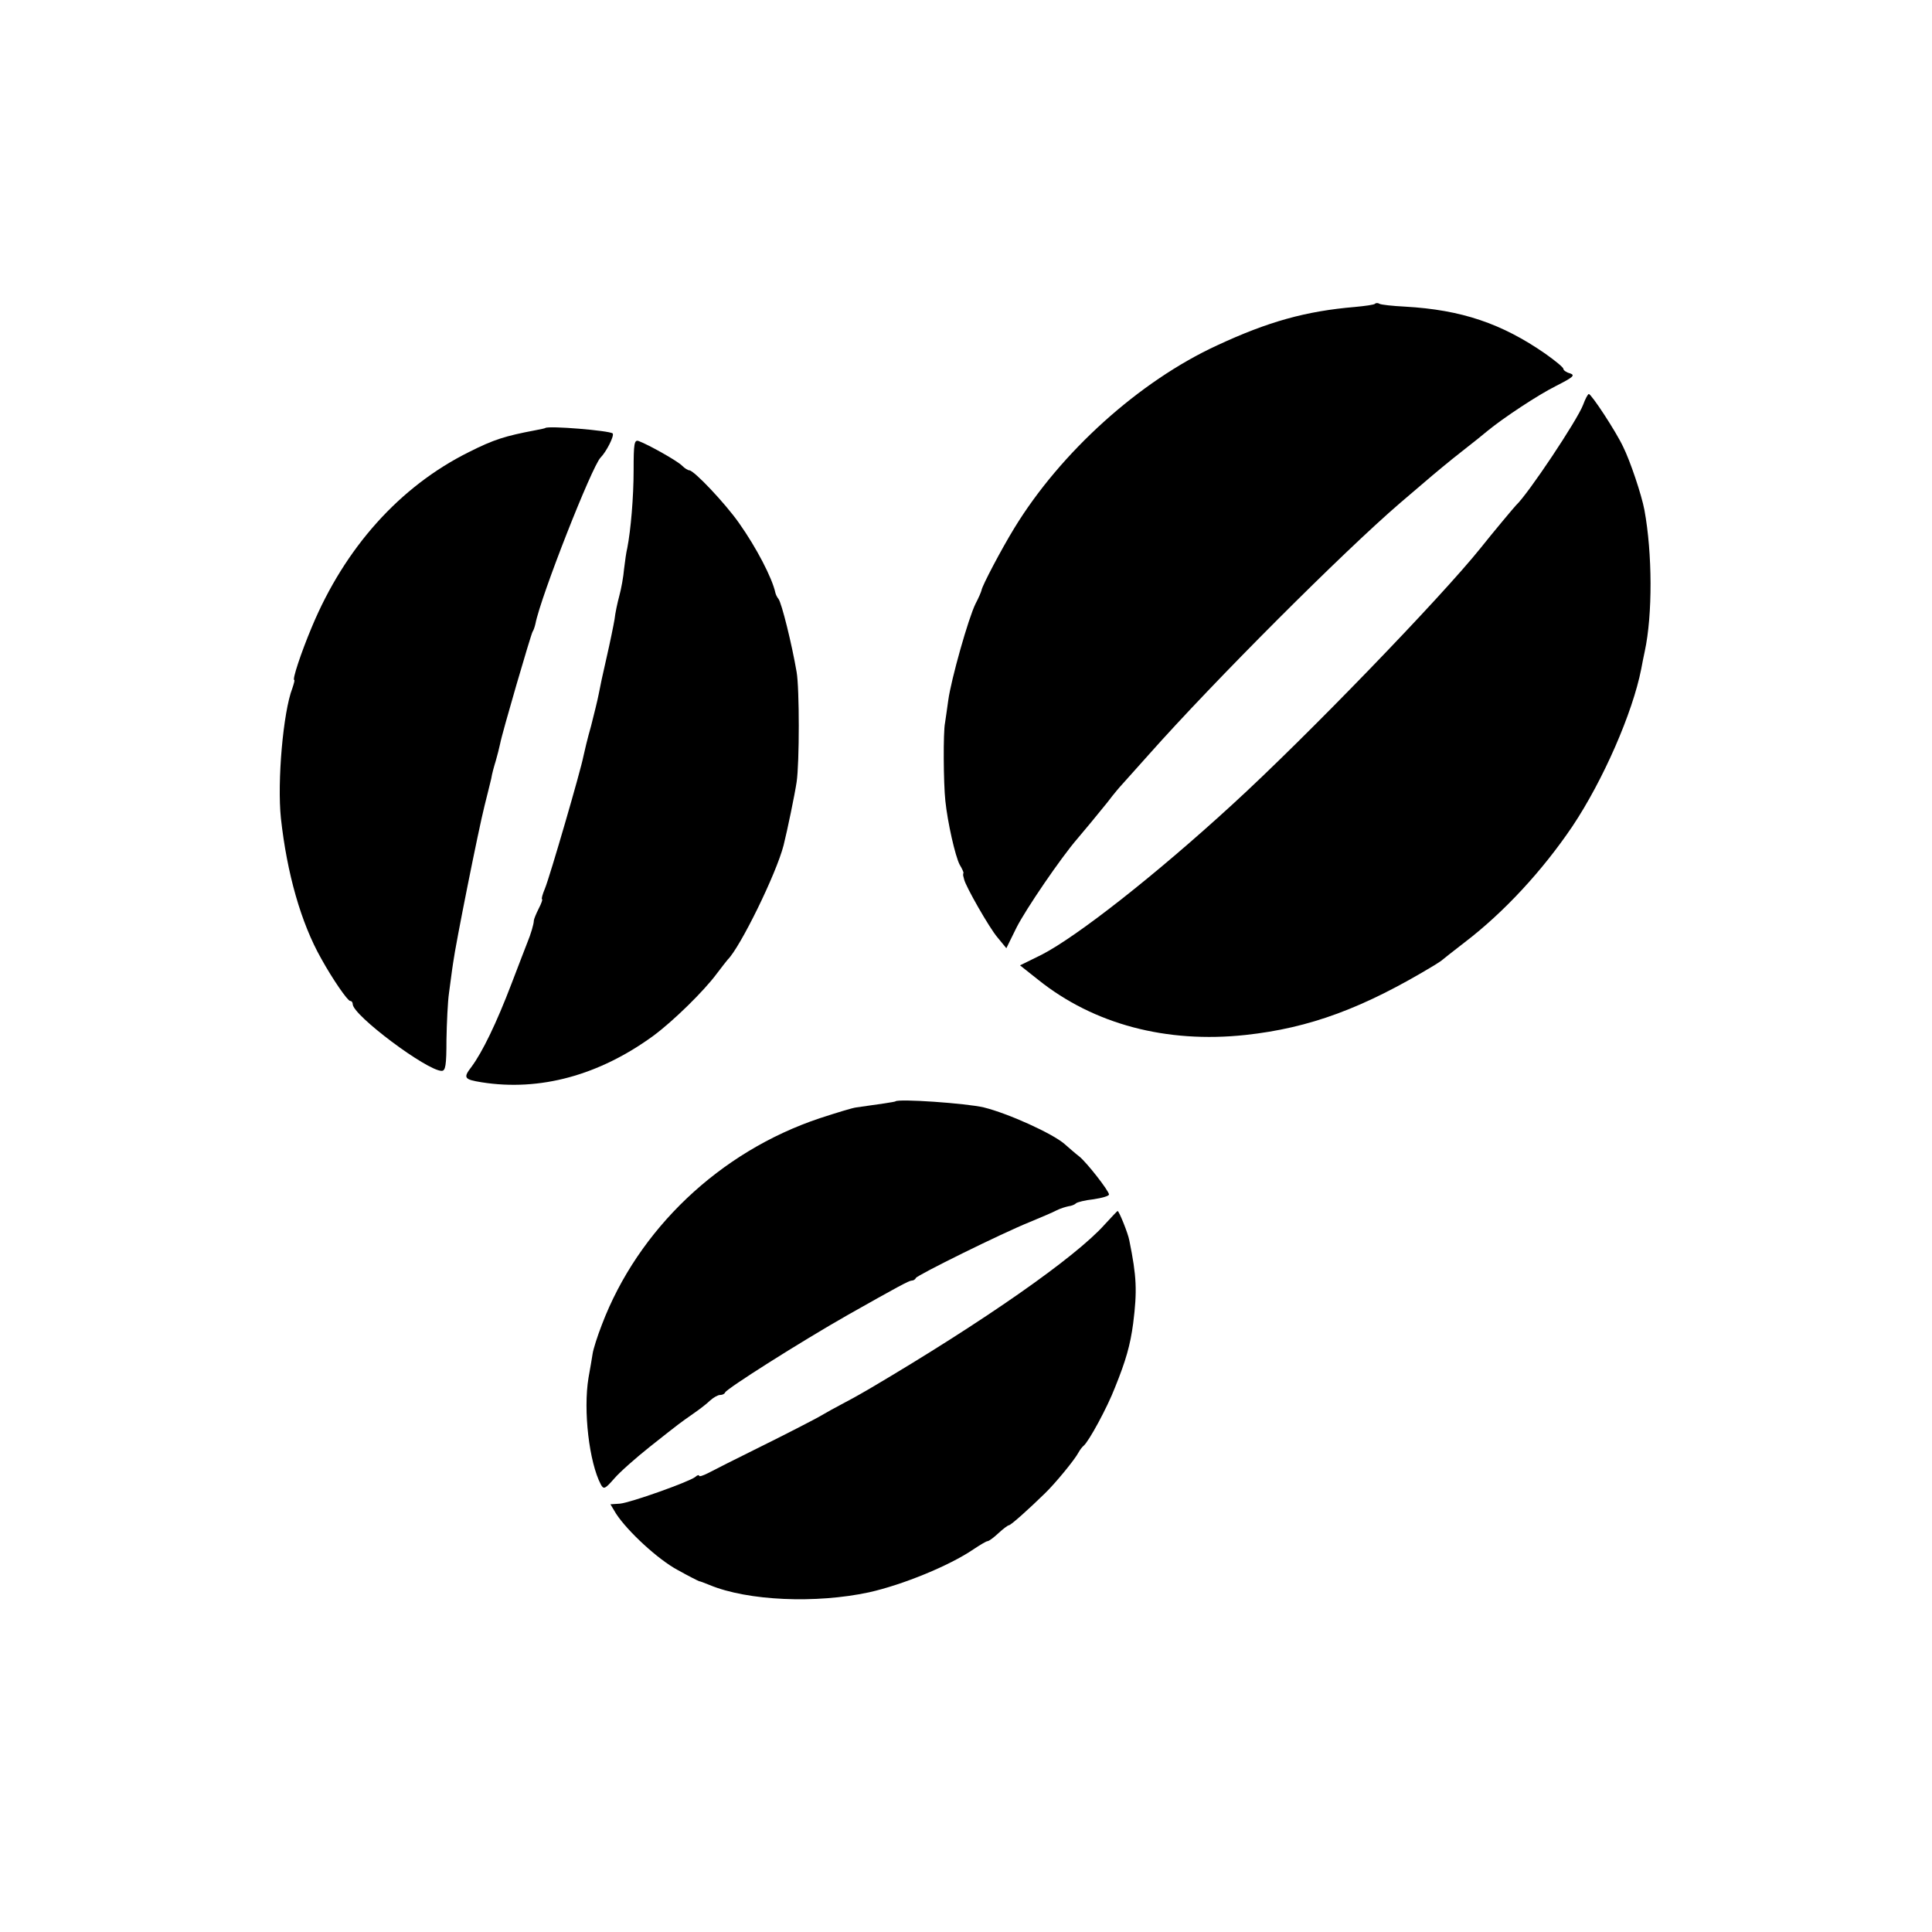
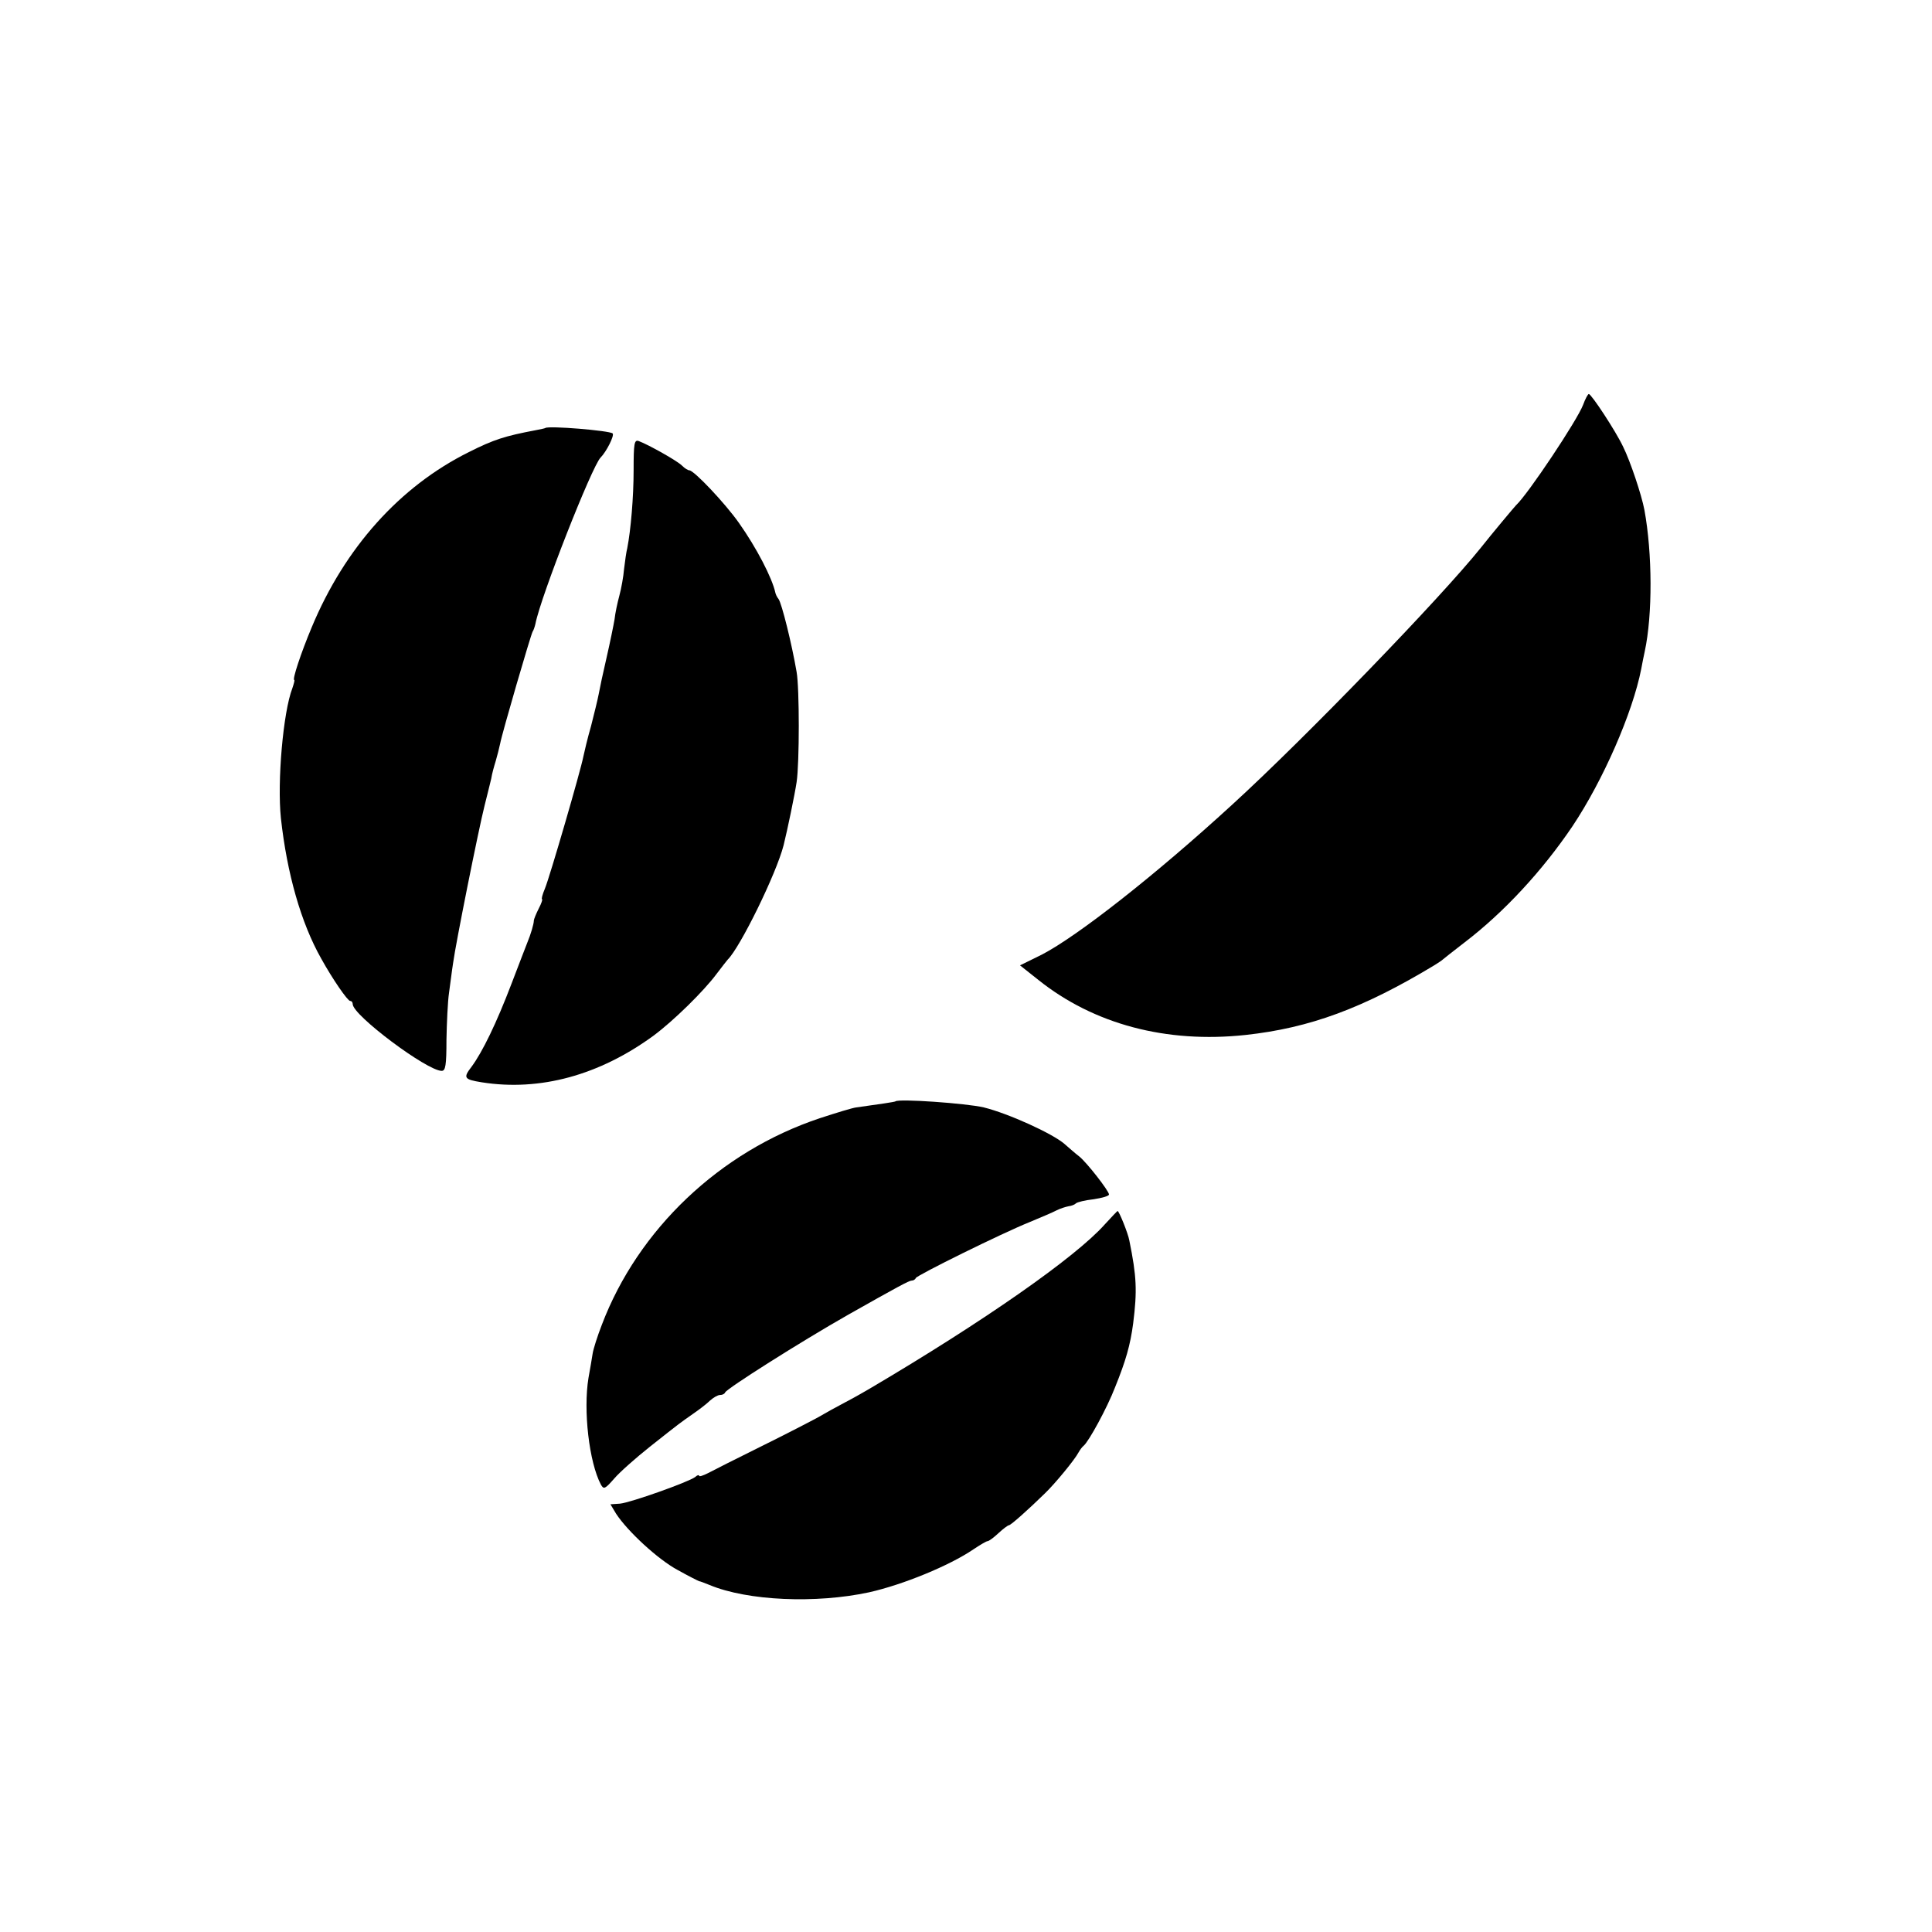
<svg xmlns="http://www.w3.org/2000/svg" version="1.0" width="608pt" height="608pt" viewBox="0 0 608 608" preserveAspectRatio="xMidYMid meet">
  <g transform="translate(0,608) scale(0.1,-0.1)" fill="#000000" stroke="none">
-     <path d="M4327 5124 c-2 -3 -31 -7 -63 -10 -154 -13 -273 -46 -434 -121 -245 -113 -492 -336 -638 -575 -41 -67 -101 -181 -103 -195 -1 -5 -9 -24 -19 -43 -22 -44 -77 -238 -86 -305 -4 -27 -8 -59 -10 -70 -6 -28 -5 -190 1 -245 7 -68 31 -174 45 -201 8 -13 13 -25 12 -26 -1 -2 -1 -5 -1 -8 1 -3 2 -8 3 -12 4 -21 80 -154 105 -183 l28 -34 32 65 c30 59 140 220 191 279 33 39 52 62 95 115 21 28 42 52 45 55 3 3 41 46 85 95 205 231 613 639 791 792 12 10 46 39 75 64 30 26 83 70 119 98 36 28 72 57 80 64 51 42 160 114 216 142 55 28 62 34 45 40 -12 3 -21 10 -21 14 0 5 -26 26 -57 48 -137 95 -264 138 -441 148 -40 2 -76 6 -81 9 -4 3 -11 3 -14 0z" />
    <path d="M4982 4806 c-18 -48 -174 -282 -211 -316 -5 -5 -73 -86 -111 -134 -125 -156 -550 -596 -782 -808 -241 -221 -487 -414 -599 -472 l-69 -34 58 -46 c174 -139 402 -200 652 -173 202 22 370 84 595 220 11 7 22 14 25 17 3 3 34 27 70 55 123 94 244 225 338 364 97 145 190 358 217 496 3 17 8 41 11 55 25 116 24 309 -1 445 -9 48 -45 155 -67 199 -23 49 -100 166 -108 166 -3 0 -11 -15 -18 -34z" />
    <path d="M1716 4733 c-1 -1 -15 -4 -31 -7 -95 -18 -131 -29 -210 -69 -217 -108 -390 -301 -494 -551 -34 -81 -62 -166 -55 -166 2 0 -1 -11 -6 -26 -29 -75 -48 -294 -36 -409 19 -173 63 -329 127 -442 36 -65 83 -133 91 -133 5 0 8 -5 8 -10 0 -35 234 -210 280 -210 12 0 15 17 15 98 1 53 4 120 8 147 4 28 9 70 13 95 8 60 80 420 99 495 8 33 18 71 21 85 2 14 9 39 14 55 5 17 11 41 14 55 6 33 96 341 102 352 3 4 7 16 9 25 17 87 178 496 205 523 18 18 44 69 38 76 -10 9 -203 25 -212 17z" />
-     <path d="M1994 4601 c0 -86 -9 -190 -20 -246 -3 -11 -7 -40 -10 -65 -2 -25 -9 -63 -15 -85 -6 -22 -13 -55 -15 -74 -3 -18 -14 -72 -25 -120 -11 -47 -22 -99 -25 -116 -3 -16 -14 -61 -24 -100 -11 -38 -21 -81 -24 -95 -8 -43 -106 -380 -121 -416 -8 -19 -12 -34 -9 -34 2 0 -2 -13 -11 -30 -8 -16 -15 -33 -15 -37 0 -11 -10 -44 -20 -68 -4 -11 -27 -69 -50 -130 -48 -126 -92 -216 -126 -262 -27 -35 -24 -40 32 -49 183 -29 370 22 541 147 62 46 158 140 198 194 17 22 32 42 35 45 39 38 153 270 176 360 12 48 35 159 41 199 9 60 9 295 0 346 -15 88 -47 217 -57 230 -5 6 -9 15 -10 20 -10 46 -59 141 -115 220 -43 61 -141 165 -156 165 -4 0 -14 6 -22 14 -14 15 -107 67 -137 78 -14 5 -16 -8 -16 -91z" />
+     <path d="M1994 4601 c0 -86 -9 -190 -20 -246 -3 -11 -7 -40 -10 -65 -2 -25 -9 -63 -15 -85 -6 -22 -13 -55 -15 -74 -3 -18 -14 -72 -25 -120 -11 -47 -22 -99 -25 -116 -3 -16 -14 -61 -24 -100 -11 -38 -21 -81 -24 -95 -8 -43 -106 -380 -121 -416 -8 -19 -12 -34 -9 -34 2 0 -2 -13 -11 -30 -8 -16 -15 -33 -15 -37 0 -11 -10 -44 -20 -68 -4 -11 -27 -69 -50 -130 -48 -126 -92 -216 -126 -262 -27 -35 -24 -40 32 -49 183 -29 370 22 541 147 62 46 158 140 198 194 17 22 32 42 35 45 39 38 153 270 176 360 12 48 35 159 41 199 9 60 9 295 0 346 -15 88 -47 217 -57 230 -5 6 -9 15 -10 20 -10 46 -59 141 -115 220 -43 61 -141 165 -156 165 -4 0 -14 6 -22 14 -14 15 -107 67 -137 78 -14 5 -16 -8 -16 -91" />
    <path d="M2818 2614 c-3 -2 -51 -9 -123 -19 -11 -1 -63 -17 -115 -34 -315 -105 -572 -350 -686 -650 -14 -36 -27 -77 -29 -91 -2 -14 -8 -48 -13 -76 -17 -103 2 -266 39 -336 9 -16 13 -14 42 19 17 20 68 65 112 100 101 80 94 74 135 103 19 13 44 32 54 42 11 10 25 18 32 18 7 0 14 3 16 8 5 12 235 158 388 245 154 87 191 107 199 107 5 0 11 3 13 8 4 9 271 141 358 176 36 15 74 31 85 37 12 6 28 11 38 13 9 1 19 5 23 9 4 4 29 10 56 13 26 4 48 10 48 15 0 11 -70 101 -94 120 -12 9 -32 27 -46 39 -38 33 -177 96 -254 115 -55 13 -269 28 -278 19z" />
    <path d="M3476 2226 c-92 -103 -381 -305 -739 -516 -17 -10 -52 -30 -77 -43 -25 -13 -63 -34 -85 -47 -22 -12 -103 -54 -180 -92 -77 -38 -152 -76 -167 -84 -16 -8 -28 -12 -28 -8 0 3 -6 2 -12 -4 -21 -16 -204 -81 -237 -84 l-30 -2 18 -30 c36 -55 132 -144 194 -177 34 -19 64 -34 67 -35 3 0 18 -6 33 -12 120 -50 335 -59 502 -23 107 24 253 84 328 135 21 14 41 26 45 26 4 0 19 11 34 25 15 14 30 25 33 25 6 0 64 52 114 101 32 31 93 105 105 128 5 9 12 18 16 21 16 13 74 119 99 184 34 84 48 133 57 201 13 103 11 148 -12 261 -4 23 -33 94 -37 93 -1 0 -19 -19 -41 -43z" />
  </g>
</svg>